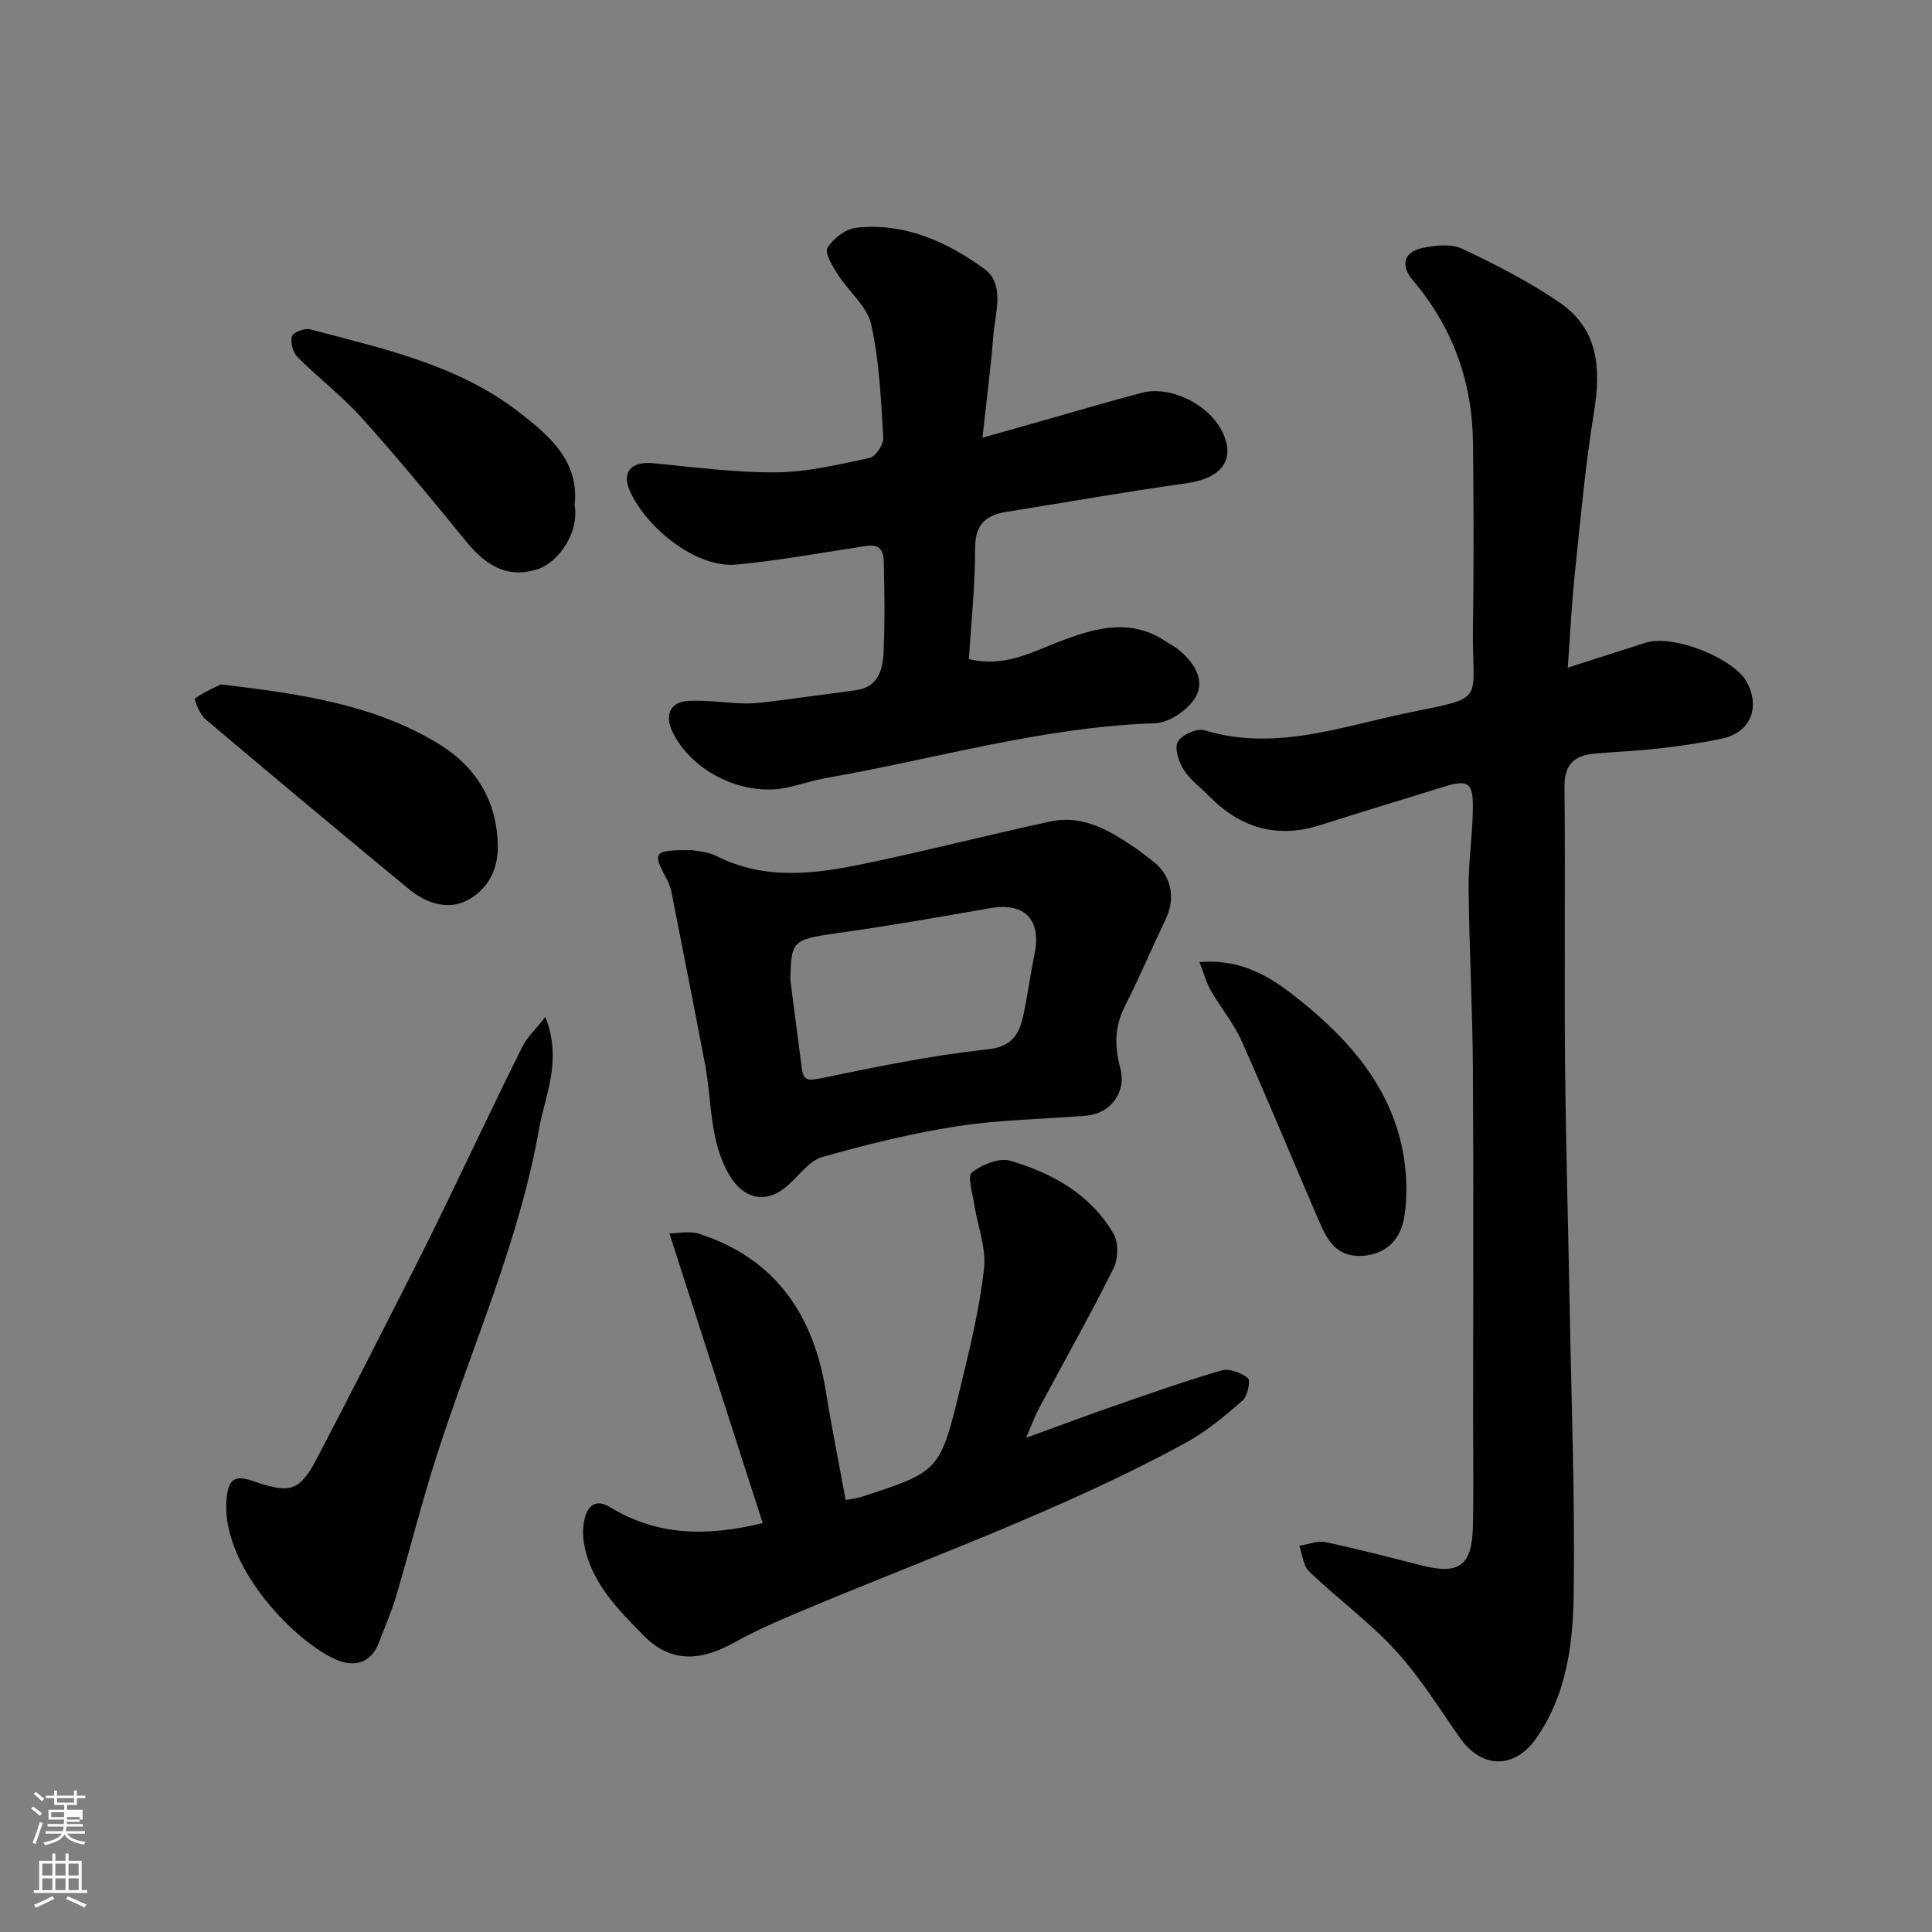
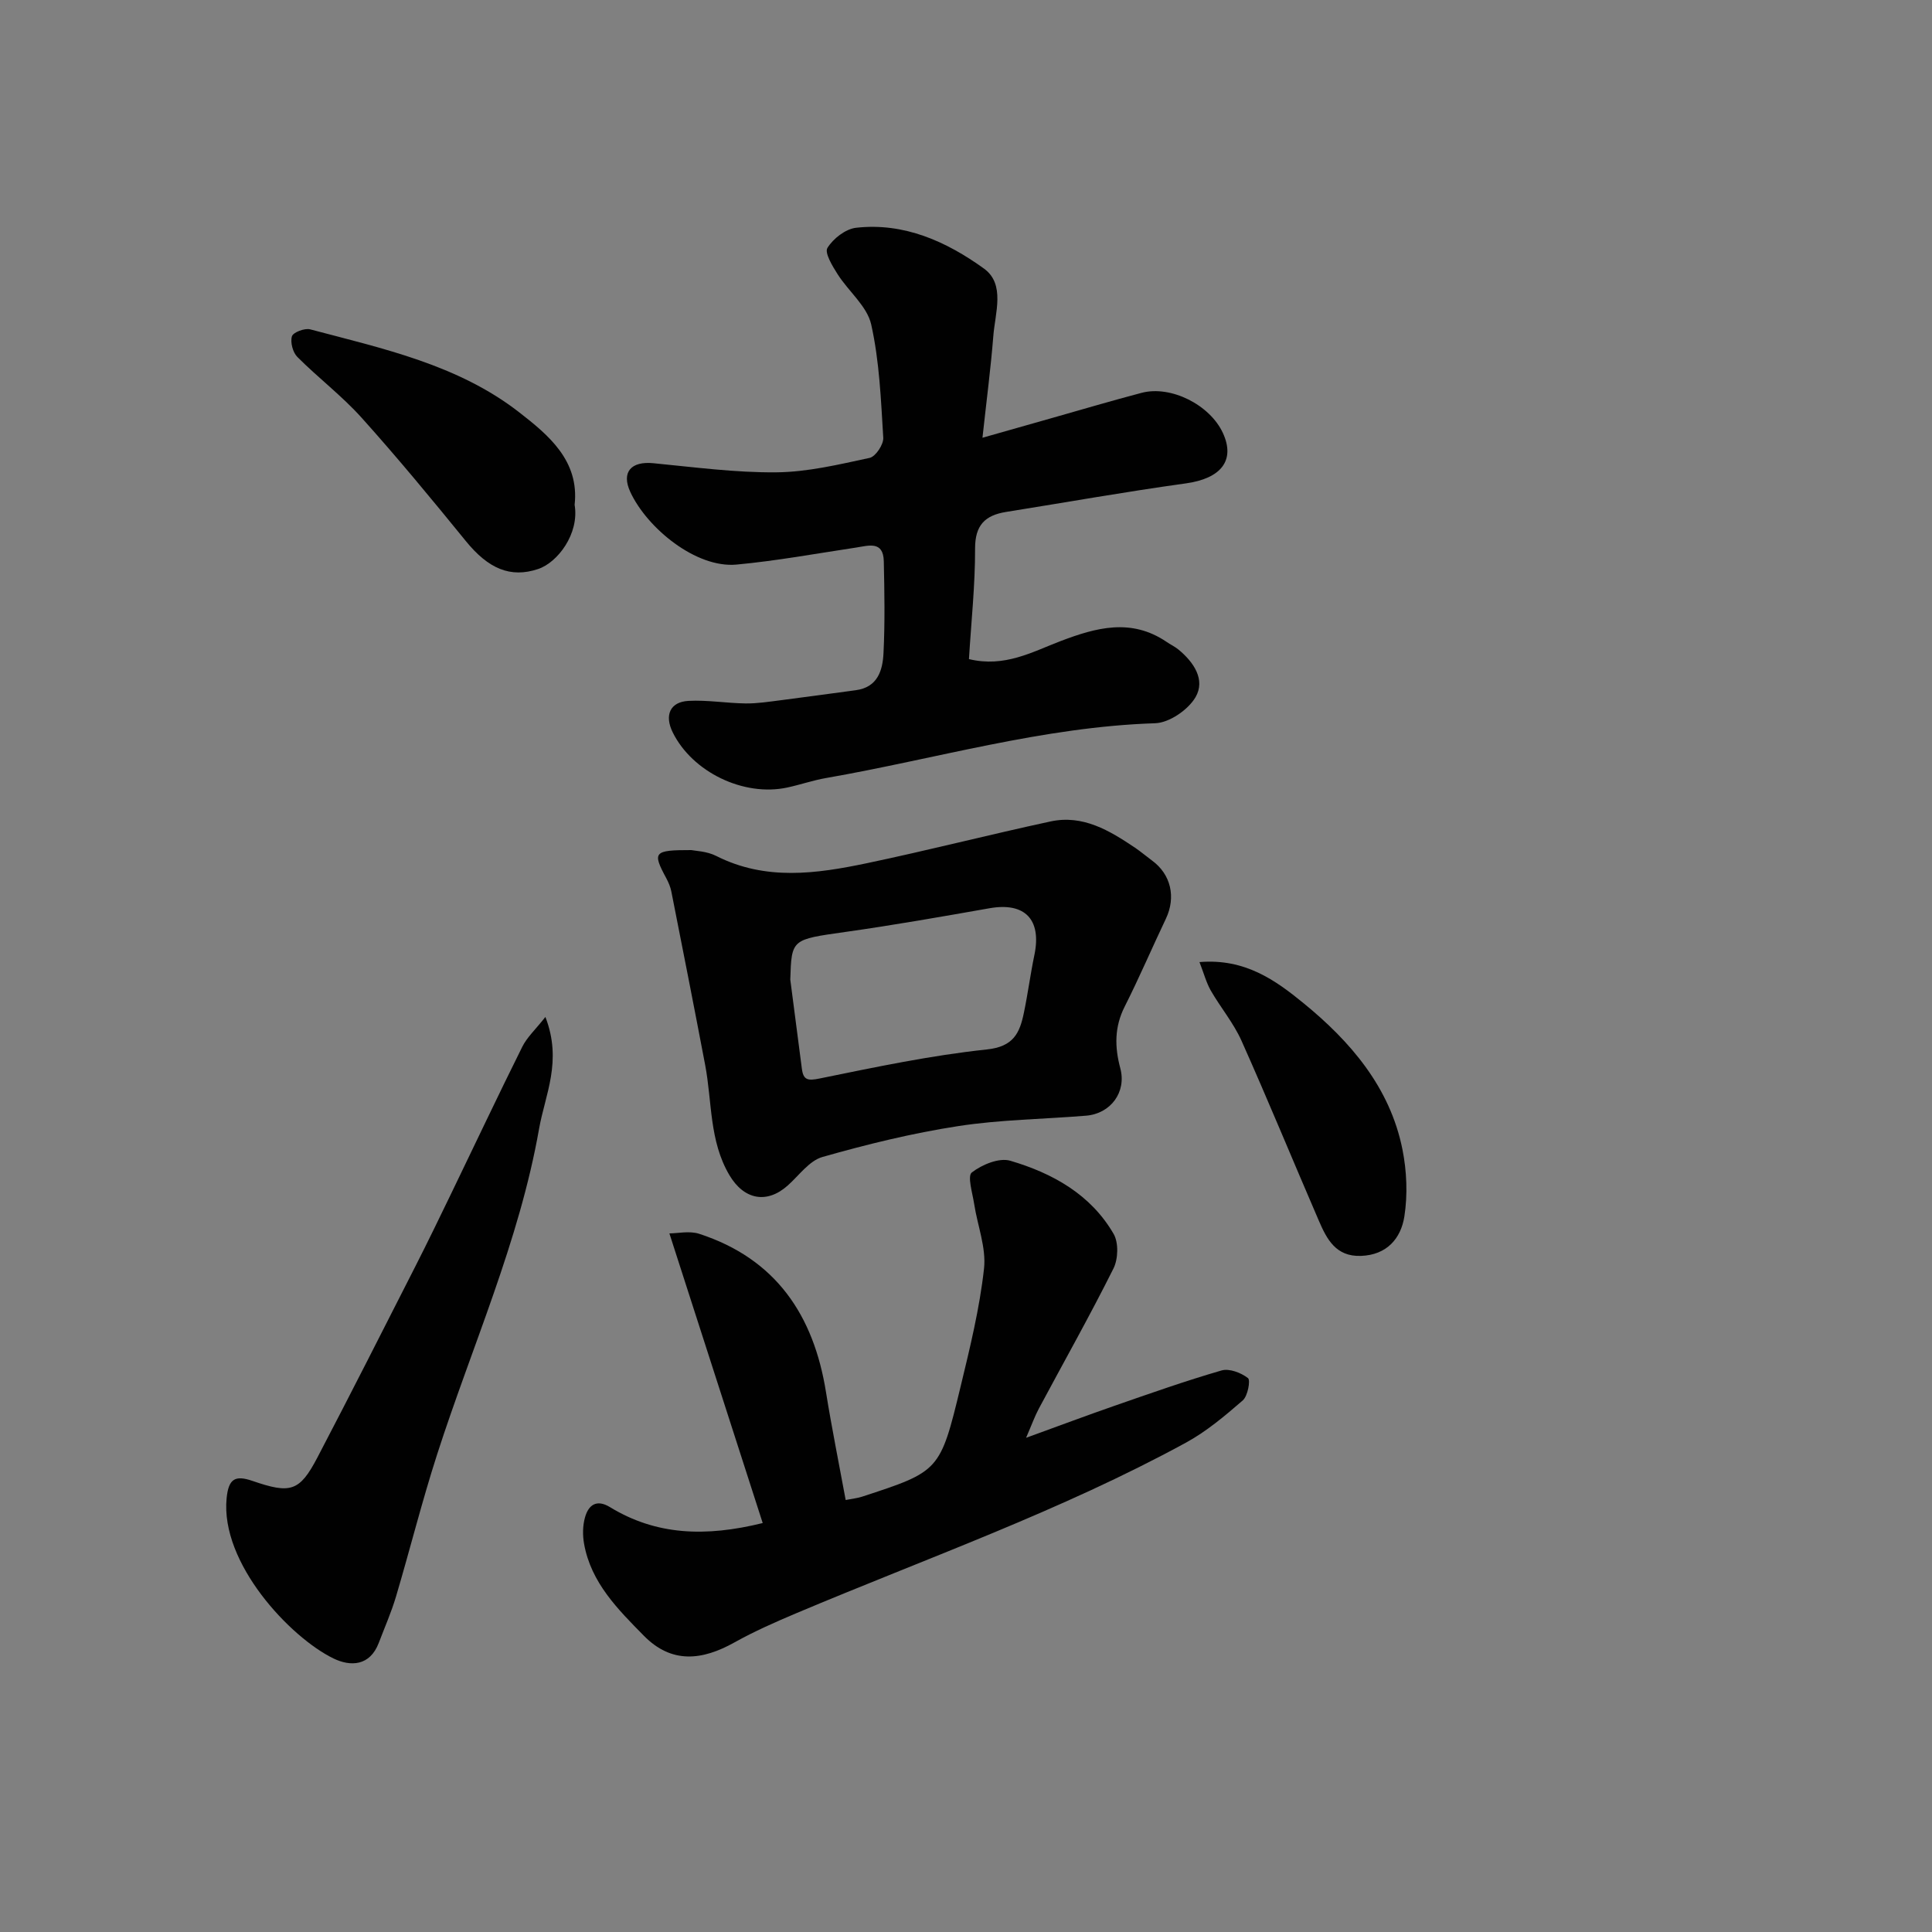
<svg xmlns="http://www.w3.org/2000/svg" enable-background="new 0 0 400 400" viewBox="0 0 400 400">
  <rect x="0" y="0" width="400" height="400" fill="#808080" stroke="none" />
-   <path d="m6.44 374.46.42-.45c.65.47 1.27.95 1.85 1.44l-.45.49c-.65-.56-1.25-1.06-1.82-1.48m.93 7.33-.63-.26c.55-1.36 1.05-2.8 1.52-4.33.19.1.38.19.59.27-.46 1.29-.95 2.73-1.48 4.32m-.38-10.38.44-.42c.43.34 1.01.82 1.74 1.44l-.49.49c-.53-.51-1.09-1.01-1.69-1.51m2.5.35h1.72v-1.04h.59v1.04h3.52v-1.04h.59v1.04h1.75v.53h-1.75v1.42h-2.03v.97h3.22v2.03h-3.24c0 .35-.01.66-.03.93h3.32v.53h-3.37c-.03.27-.08.58-.15.94h3.96v.53h-3.71c.67.92 1.93 1.48 3.79 1.68-.13.24-.23.44-.29.59-2.13-.38-3.48-1.08-4.04-2.12-.43.97-1.77 1.72-4.03 2.23-.09-.19-.2-.37-.33-.55 2.1-.42 3.37-1.03 3.81-1.83h-3.36v-.53h3.58c.08-.29.13-.61.16-.94h-3.33v-.53h3.39c.02-.27.04-.58.04-.93h-3.23v-2.03h3.25v-.97h-2.07v-1.42h-1.73zm1.12 3.44v1h2.65c.01-.3.02-.44.01-.4v-.25-.35zm1.19-2h3.52v-.91h-3.52zm4.71 3h-2.63v.59c0 .15-.01.28-.01.4h2.64v-1.99z" fill="#fbfcfa" />
-   <path d="m13.56 383.74h.63v1.52h2.72v6.07h1.13v.6h-11.06v-.6h1.13v-6.07h2.73v-1.52h.63v1.52h2.1v-1.52zm-2.69 8.83.38.56c-1.24.63-2.53 1.25-3.85 1.85-.1-.21-.21-.42-.34-.63 1.36-.55 2.63-1.15 3.81-1.78m-2.13-4.27h2.1v-2.45h-2.1zm0 3.04h2.1v-2.46h-2.1zm2.72-3.04h2.1v-2.45h-2.1zm0 3.04h2.1v-2.46h-2.1zm6.07 3.6c-1.41-.71-2.7-1.3-3.86-1.78l.35-.56c1.45.62 2.75 1.19 3.88 1.72zm-1.25-9.09h-2.1v2.45h2.1zm-2.09 5.49h2.1v-2.46h-2.1z" fill="#fbfcfa" />
  <g fill="#010101">
-     <path d="m324.59 138.23c6.13-1.97 11.07-3.55 16.01-5.13 6.05-1.93 18.58 3.41 21.07 8.12 2.83 5.34.73 10.45-5.18 11.71-4.3.92-8.68 1.53-13.05 2.03-4.41.51-8.86.68-13.29 1.06-4.19.36-6.28 2.24-6.24 6.9.19 18.99-.05 37.99.12 56.99.15 16.93.65 33.86.96 50.8.36 19.76 1.1 39.54.83 59.29-.15 10.38-1.46 20.87-7.77 29.9-4.45 6.37-11.22 6.38-15.76-.06-4.32-6.13-8.3-12.61-13.34-18.11-5.44-5.92-12.04-10.76-17.88-16.34-1.25-1.19-1.41-3.53-2.07-5.34 1.81-.29 3.74-1.12 5.41-.77 6.69 1.41 13.3 3.15 19.93 4.83 7.85 1.98 10.46.05 10.62-8.31.15-7.33.03-14.66.03-22 0-24.16.11-48.33-.04-72.49-.08-12.43-.76-24.86-.89-37.3-.06-5.43.78-10.86.88-16.3.11-5.8-.92-6.42-6.32-4.73-8.38 2.62-16.8 5.13-25.16 7.82-9.09 2.92-16.73.61-23.26-6.09-1.74-1.79-3.88-3.32-5.16-5.39-1.01-1.64-1.93-4.45-1.18-5.76.82-1.43 3.94-2.84 5.48-2.37 14.69 4.47 28.49-.83 42.43-3.67 16.27-3.32 12.97-2.02 13.19-17.33.18-12.83.15-25.66.01-38.49-.15-12.68-4.21-23.99-12.48-33.7-2.53-2.97-1.92-5.8 1.87-6.62 2.68-.58 6.02-.98 8.32.1 7.01 3.3 14 6.87 20.36 11.26 7.84 5.42 8.46 13.52 7 22.44-1.82 11.14-2.82 22.42-4 33.66-.66 6.22-.94 12.48-1.45 19.39z" />
    <path d="m203.41 90.63c5.68-1.61 10.17-2.89 14.66-4.16 6.1-1.73 12.17-3.53 18.3-5.14 6.06-1.59 14.13 2.49 16.82 8.32 2.63 5.71-.44 9.43-7.67 10.43-12.44 1.72-24.82 3.93-37.22 5.91-4.36.7-6.44 2.74-6.42 7.6.02 7.56-.8 15.13-1.27 22.87 7.36 1.78 13.09-1.48 18.9-3.7 7.44-2.84 14.69-4.83 22.01.13.8.55 1.7.97 2.45 1.58 3.17 2.6 5.65 6.25 3.56 9.86-1.52 2.62-5.44 5.32-8.38 5.41-23.24.75-45.45 7.39-68.11 11.34-2.72.47-5.35 1.39-8.05 1.97-9.03 1.94-19.65-3.2-23.71-11.42-1.75-3.54-.57-6.31 3.26-6.52 3.92-.21 7.89.48 11.84.53 2.41.03 4.83-.36 7.23-.66 5.19-.66 10.38-1.39 15.57-2.08 4.55-.6 5.57-4.13 5.74-7.7.31-6.32.2-12.66.06-18.99-.1-4.3-3.12-3.24-5.76-2.84-8.24 1.24-16.45 2.75-24.73 3.52-8.37.78-18.5-7.53-21.98-15.01-1.93-4.15.17-6.42 4.73-5.98 8.49.82 17.01 1.97 25.5 1.89 6.46-.06 12.94-1.62 19.31-2.99 1.24-.27 2.91-2.79 2.82-4.18-.48-7.85-.79-15.82-2.5-23.45-.85-3.78-4.69-6.84-6.94-10.38-1.08-1.69-2.75-4.45-2.12-5.46 1.19-1.93 3.74-3.92 5.91-4.17 9.96-1.14 18.77 2.87 26.49 8.44 4.49 3.24 2.3 9.22 1.94 14.04-.53 6.68-1.41 13.33-2.24 20.99z" />
    <path d="m175.09 310.56c1.4-.28 2.4-.37 3.33-.67 16.12-5.27 16.22-5.25 20.46-22.81 1.95-8.07 3.94-16.2 4.85-24.42.48-4.33-1.35-8.91-2.04-13.39-.34-2.24-1.44-5.77-.49-6.52 2.1-1.63 5.66-3.11 7.97-2.43 8.73 2.57 16.66 6.96 21.4 15.16 1.05 1.82.94 5.21-.05 7.17-4.89 9.79-10.27 19.33-15.44 28.99-.82 1.53-1.41 3.19-2.64 6.04 6.78-2.46 12.48-4.6 18.23-6.6 7.37-2.56 14.74-5.17 22.23-7.34 1.61-.47 4.05.47 5.48 1.58.56.43-.05 3.74-1.09 4.63-3.69 3.2-7.52 6.43-11.78 8.75-25.84 14.09-53.58 23.88-80.6 35.28-4.36 1.84-8.72 3.76-12.84 6.06-6.67 3.73-12.99 4.5-18.78-1.39-5.39-5.48-10.92-10.97-12.36-19-.32-1.78-.3-3.78.19-5.5.72-2.56 2.39-3.81 5.16-2.12 9.55 5.83 19.75 6.23 31.63 3.3-6.36-19.73-12.65-39.26-19.32-59.97 1.74 0 4.16-.57 6.18.09 15.88 5.17 23.71 16.87 26.25 32.82 1.19 7.4 2.68 14.74 4.07 22.29z" />
    <path d="m143.12 176c.78.17 3.22.22 5.18 1.22 10.21 5.17 20.71 3.69 31.16 1.5 12.73-2.67 25.34-5.91 38.05-8.65 6.71-1.44 12.21 1.89 17.5 5.45 1.21.82 2.33 1.78 3.51 2.65 3.91 2.86 4.98 7.57 2.87 12.03-2.88 6.05-5.51 12.21-8.53 18.19-2.14 4.23-2.1 8.35-.91 12.8 1.31 4.93-2 9.38-7.08 9.8-8.86.73-17.81.81-26.56 2.17-9.46 1.46-18.82 3.76-28.03 6.38-2.73.78-4.84 3.81-7.17 5.89-4.38 3.92-9.11 2.93-12.1-2.14-4.19-7.1-3.56-15.14-5.01-22.78-2.28-11.99-4.64-23.97-7.01-35.95-.19-.94-.58-1.87-1.04-2.73-2.92-5.41-2.65-5.84 5.17-5.83zm20.5 26.81c.8 6.16 1.59 12.32 2.4 18.47.31 2.36 1.23 2.51 3.68 2.01 11.48-2.34 22.99-4.78 34.61-6.01 5.54-.58 6.81-3.42 7.67-7.57.83-3.97 1.35-8.01 2.18-11.99 1.53-7.36-1.97-10.96-9.27-9.68-9.94 1.75-19.88 3.5-29.87 4.91-11.11 1.58-11.14 1.42-11.4 9.86z" />
    <path d="m112.92 210.55c3.55 9.19-.07 16.09-1.31 23.15-4.11 23.36-13.88 44.98-21.1 67.39-3.14 9.74-5.62 19.68-8.53 29.49-.97 3.25-2.35 6.38-3.56 9.56-1.83 4.8-5.82 4.95-9.37 3.23-8.92-4.32-23.47-19.72-22.13-33.19.4-4 1.73-4.82 5.36-3.57 7.86 2.7 9.73 2.23 13.44-4.86 6.88-13.15 13.58-26.4 20.31-39.63 2.52-4.95 4.94-9.96 7.36-14.96 4.91-10.14 9.71-20.33 14.73-30.41.98-1.99 2.74-3.59 4.8-6.2z" />
-     <path d="m45.73 141.7c16.8 1.98 32.05 4.24 45.36 12.48 7.52 4.65 11.98 11.87 11.97 21.31 0 5.04-2.46 8.9-6.36 10.93-3.94 2.06-8.46.61-11.94-2.26-14.15-11.67-28.24-23.43-42.25-35.28-1.17-.99-2.36-4.12-2.14-4.27 1.97-1.4 4.26-2.36 5.36-2.91z" />
    <path d="m118.97 104.52c1.01 5.99-3.53 11.95-7.56 13.29-5.74 1.92-10.31-.07-14.95-5.77-7.04-8.65-14.14-17.26-21.59-25.55-4.06-4.52-8.99-8.26-13.3-12.58-.95-.95-1.5-3.05-1.13-4.28.25-.83 2.65-1.74 3.78-1.44 15.07 3.99 30.55 7.31 43.19 17.11 6.13 4.76 12.57 10.06 11.56 19.22z" />
    <path d="m248.34 199.19c9.46-.8 15.8 3.83 21.45 8.43 9.75 7.94 17.99 17.47 20.57 30.35.9 4.5 1.1 9.37.4 13.88-.71 4.53-3.6 7.98-8.99 8.17-5.2.19-7.07-3.47-8.72-7.29-5.36-12.4-10.49-24.9-16-37.23-1.64-3.68-4.33-6.88-6.36-10.4-.93-1.63-1.42-3.51-2.35-5.91z" />
  </g>
</svg>